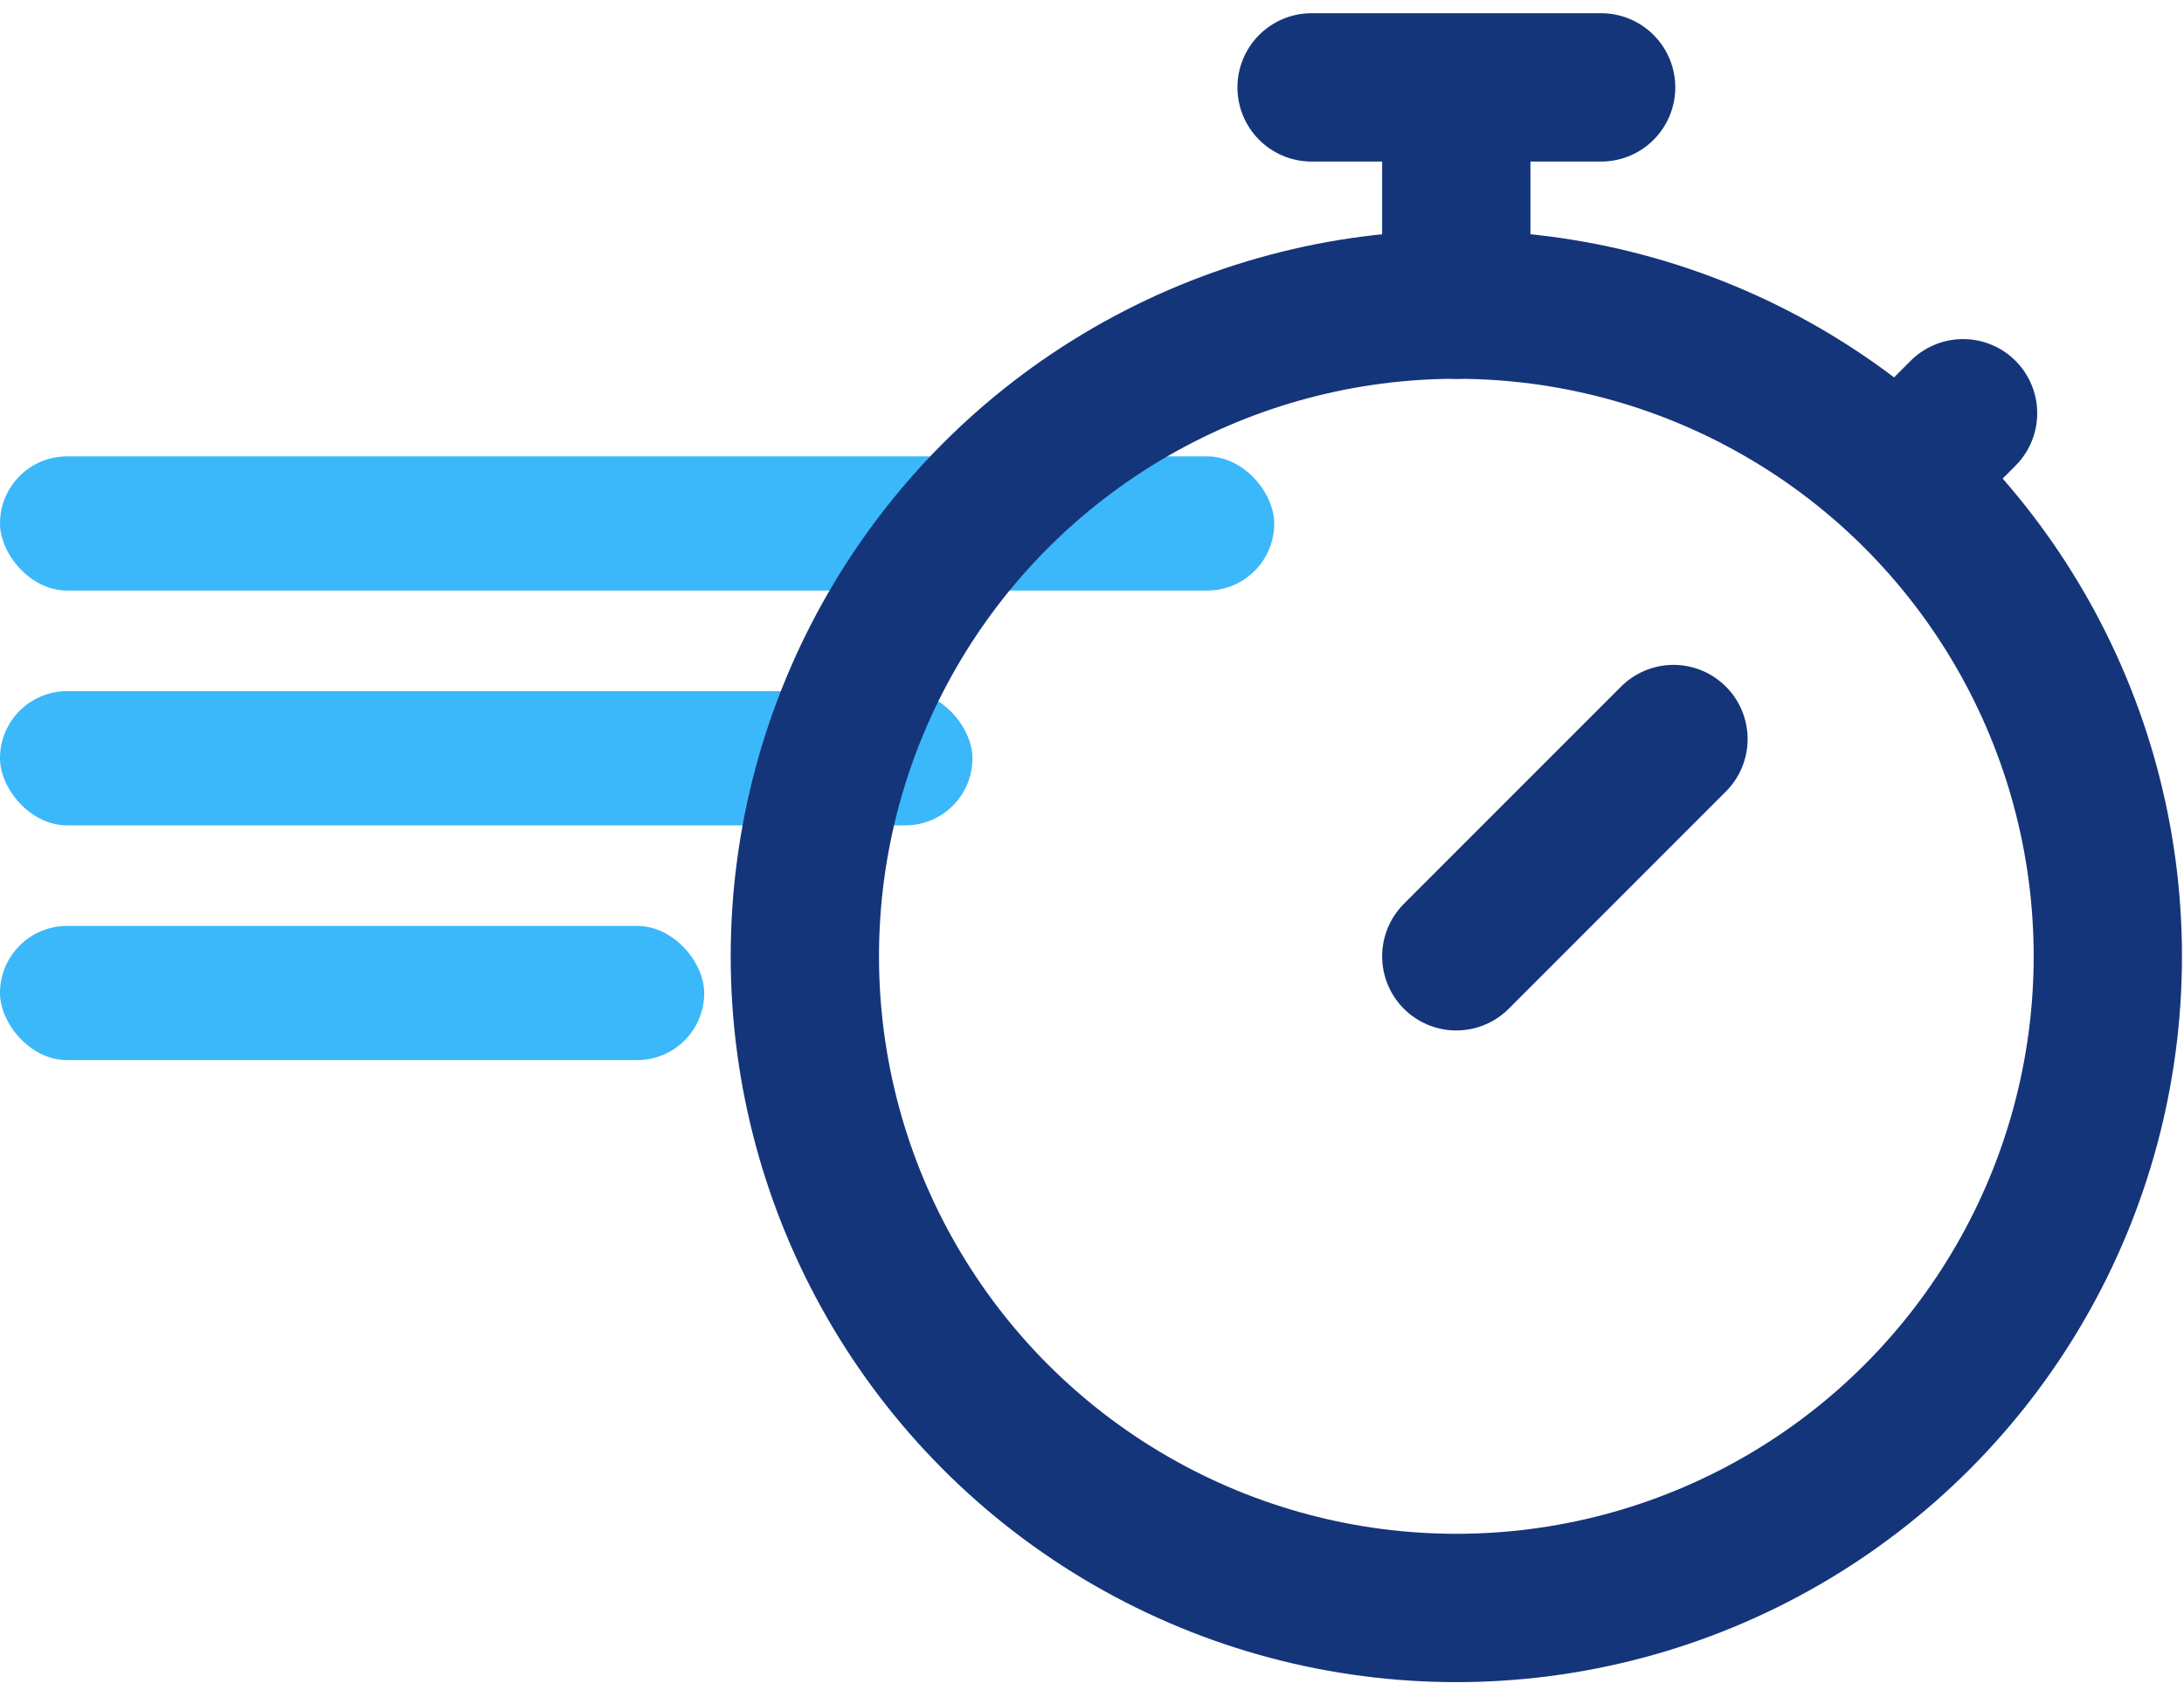
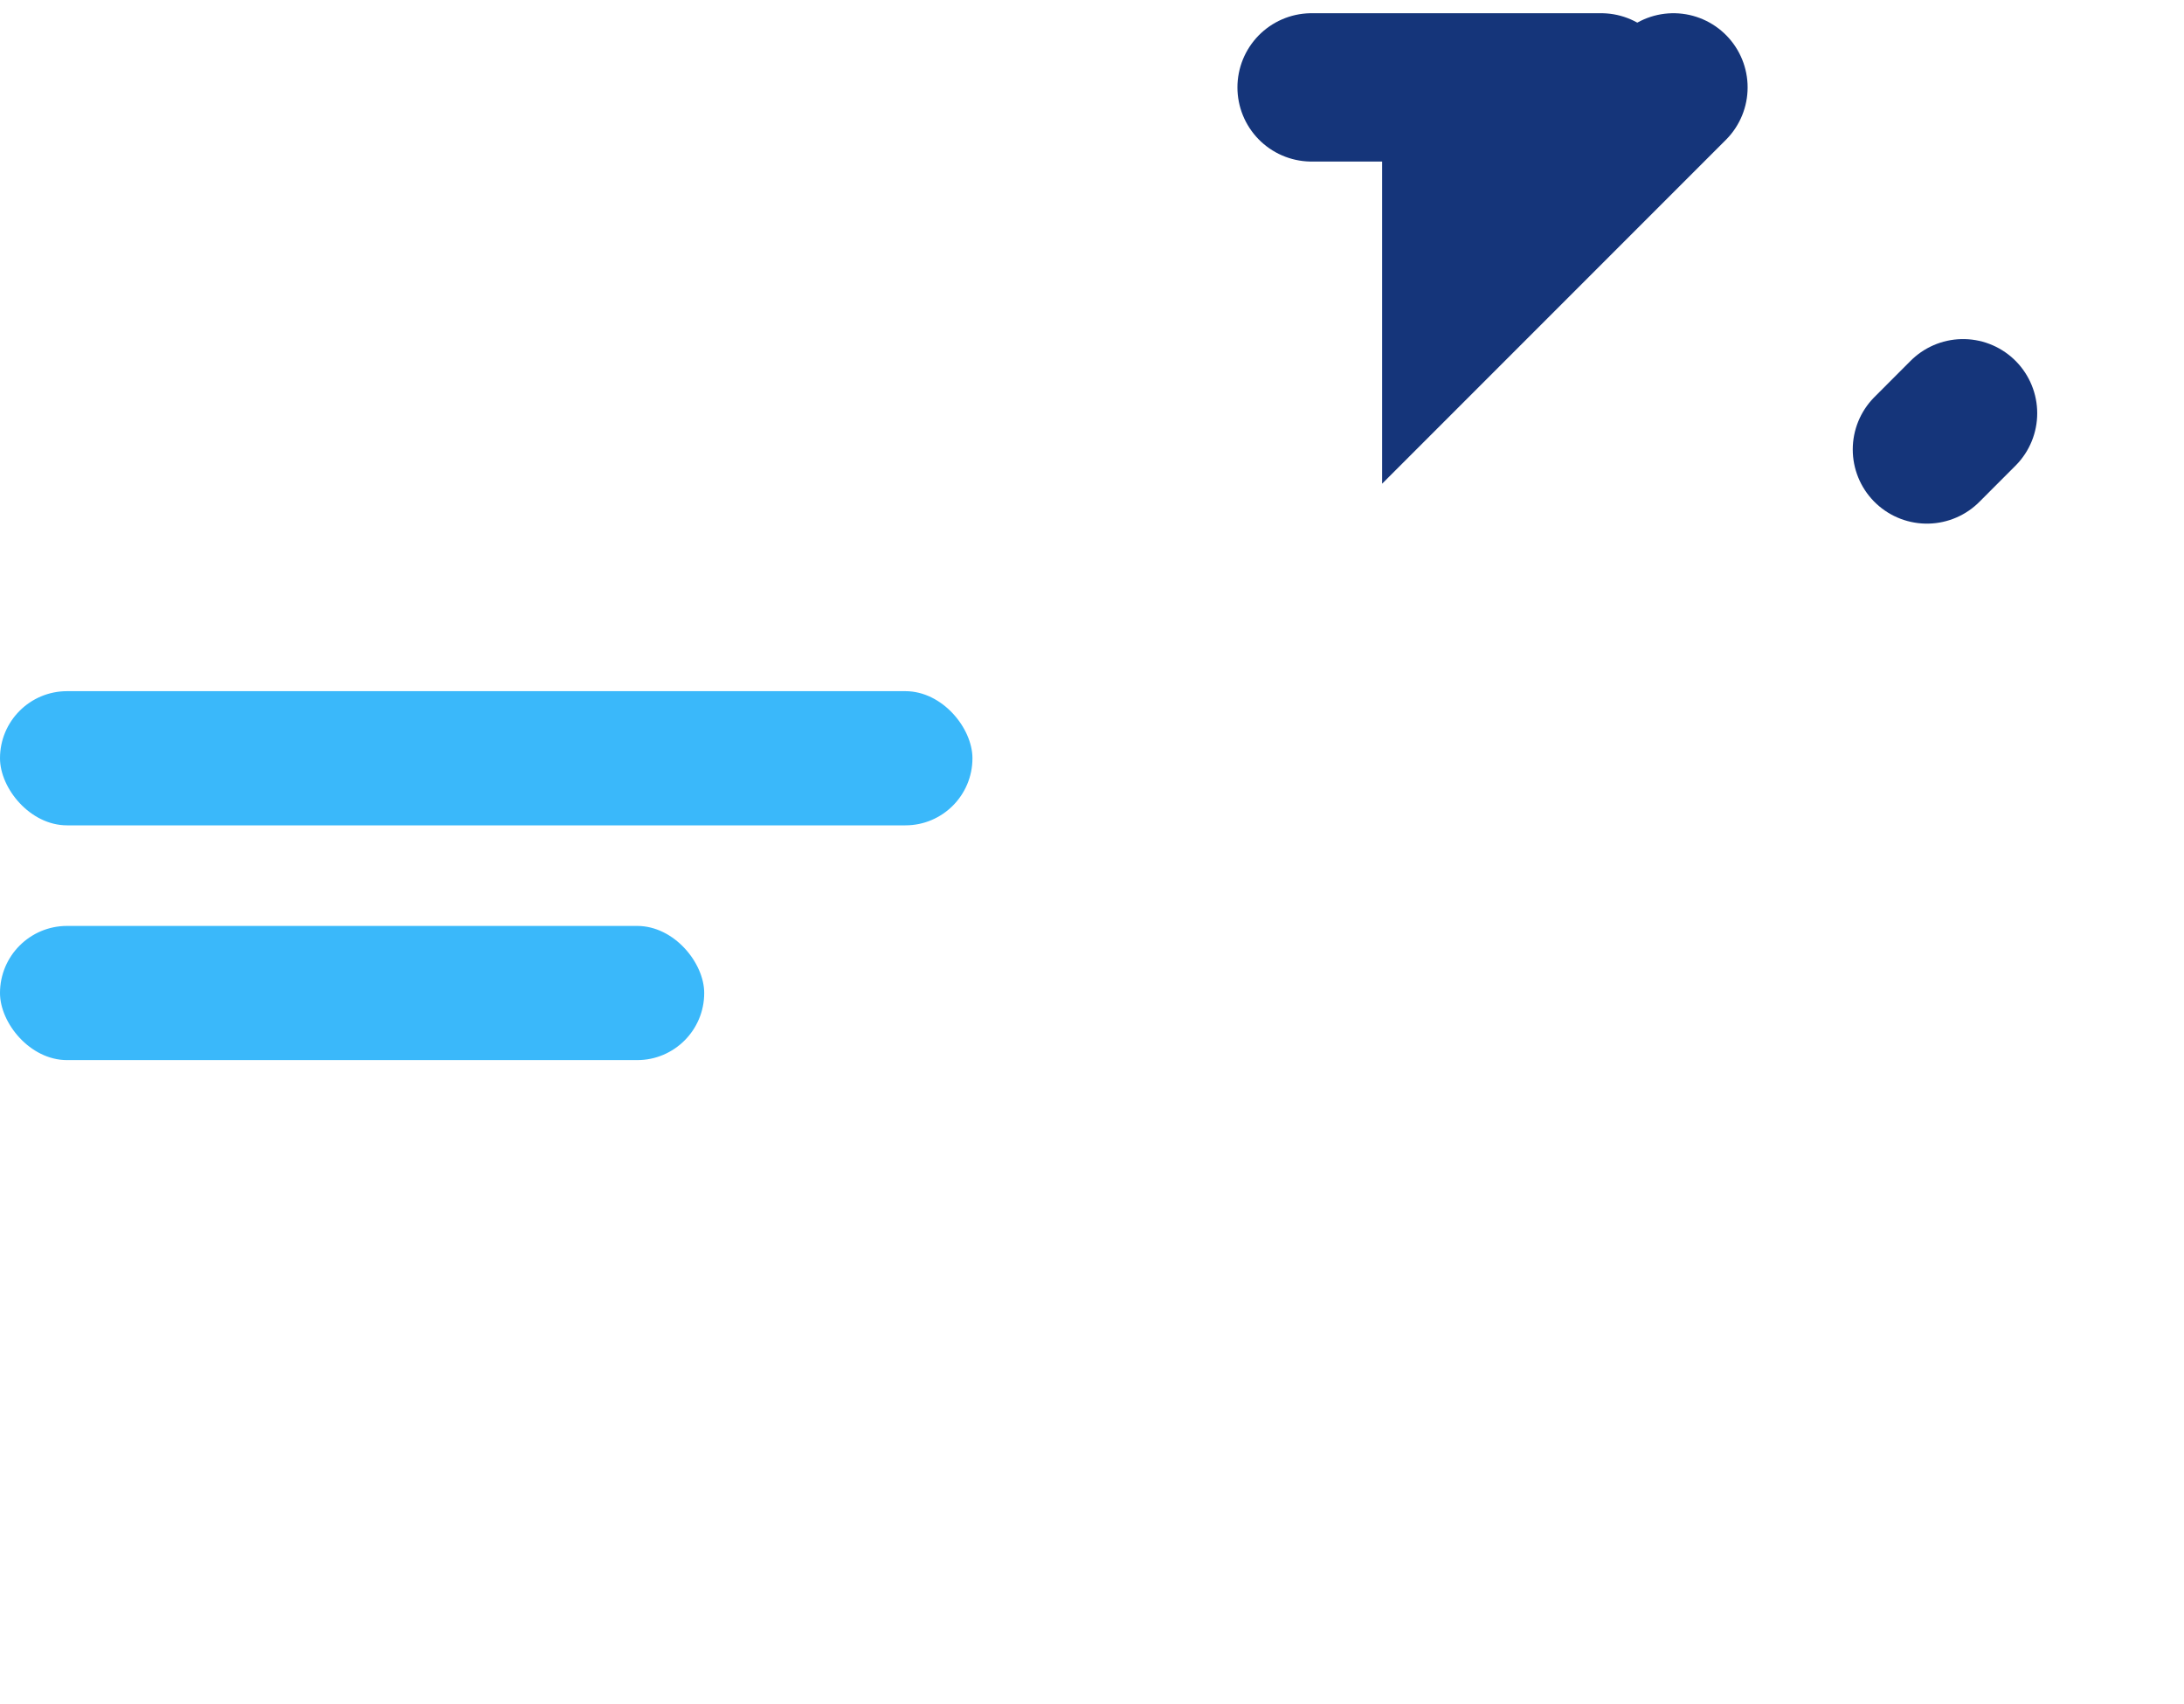
<svg xmlns="http://www.w3.org/2000/svg" width="50" height="39" fill="none">
-   <rect y="10.445" width="29.172" height="3.071" rx="1.535" fill="#3AB8FA" />
  <rect y="15.819" width="22.263" height="3.071" rx="1.535" fill="#3AB8FA" />
  <rect y="21.192" width="16.122" height="3.071" rx="1.535" fill="#3AB8FA" />
-   <circle cx="33.341" cy="21.887" r="14.915" stroke="#15357A" stroke-width="3.395" />
-   <path d="M30.027 2h6.629M33.34 2v4.972M33.34 21.887l4.972-4.972M44.114 10.287l.828-.829" stroke="#15357A" stroke-width="3.395" stroke-linecap="round" />
+   <path d="M30.027 2h6.629M33.34 2v4.972l4.972-4.972M44.114 10.287l.828-.829" stroke="#15357A" stroke-width="3.395" stroke-linecap="round" />
</svg>